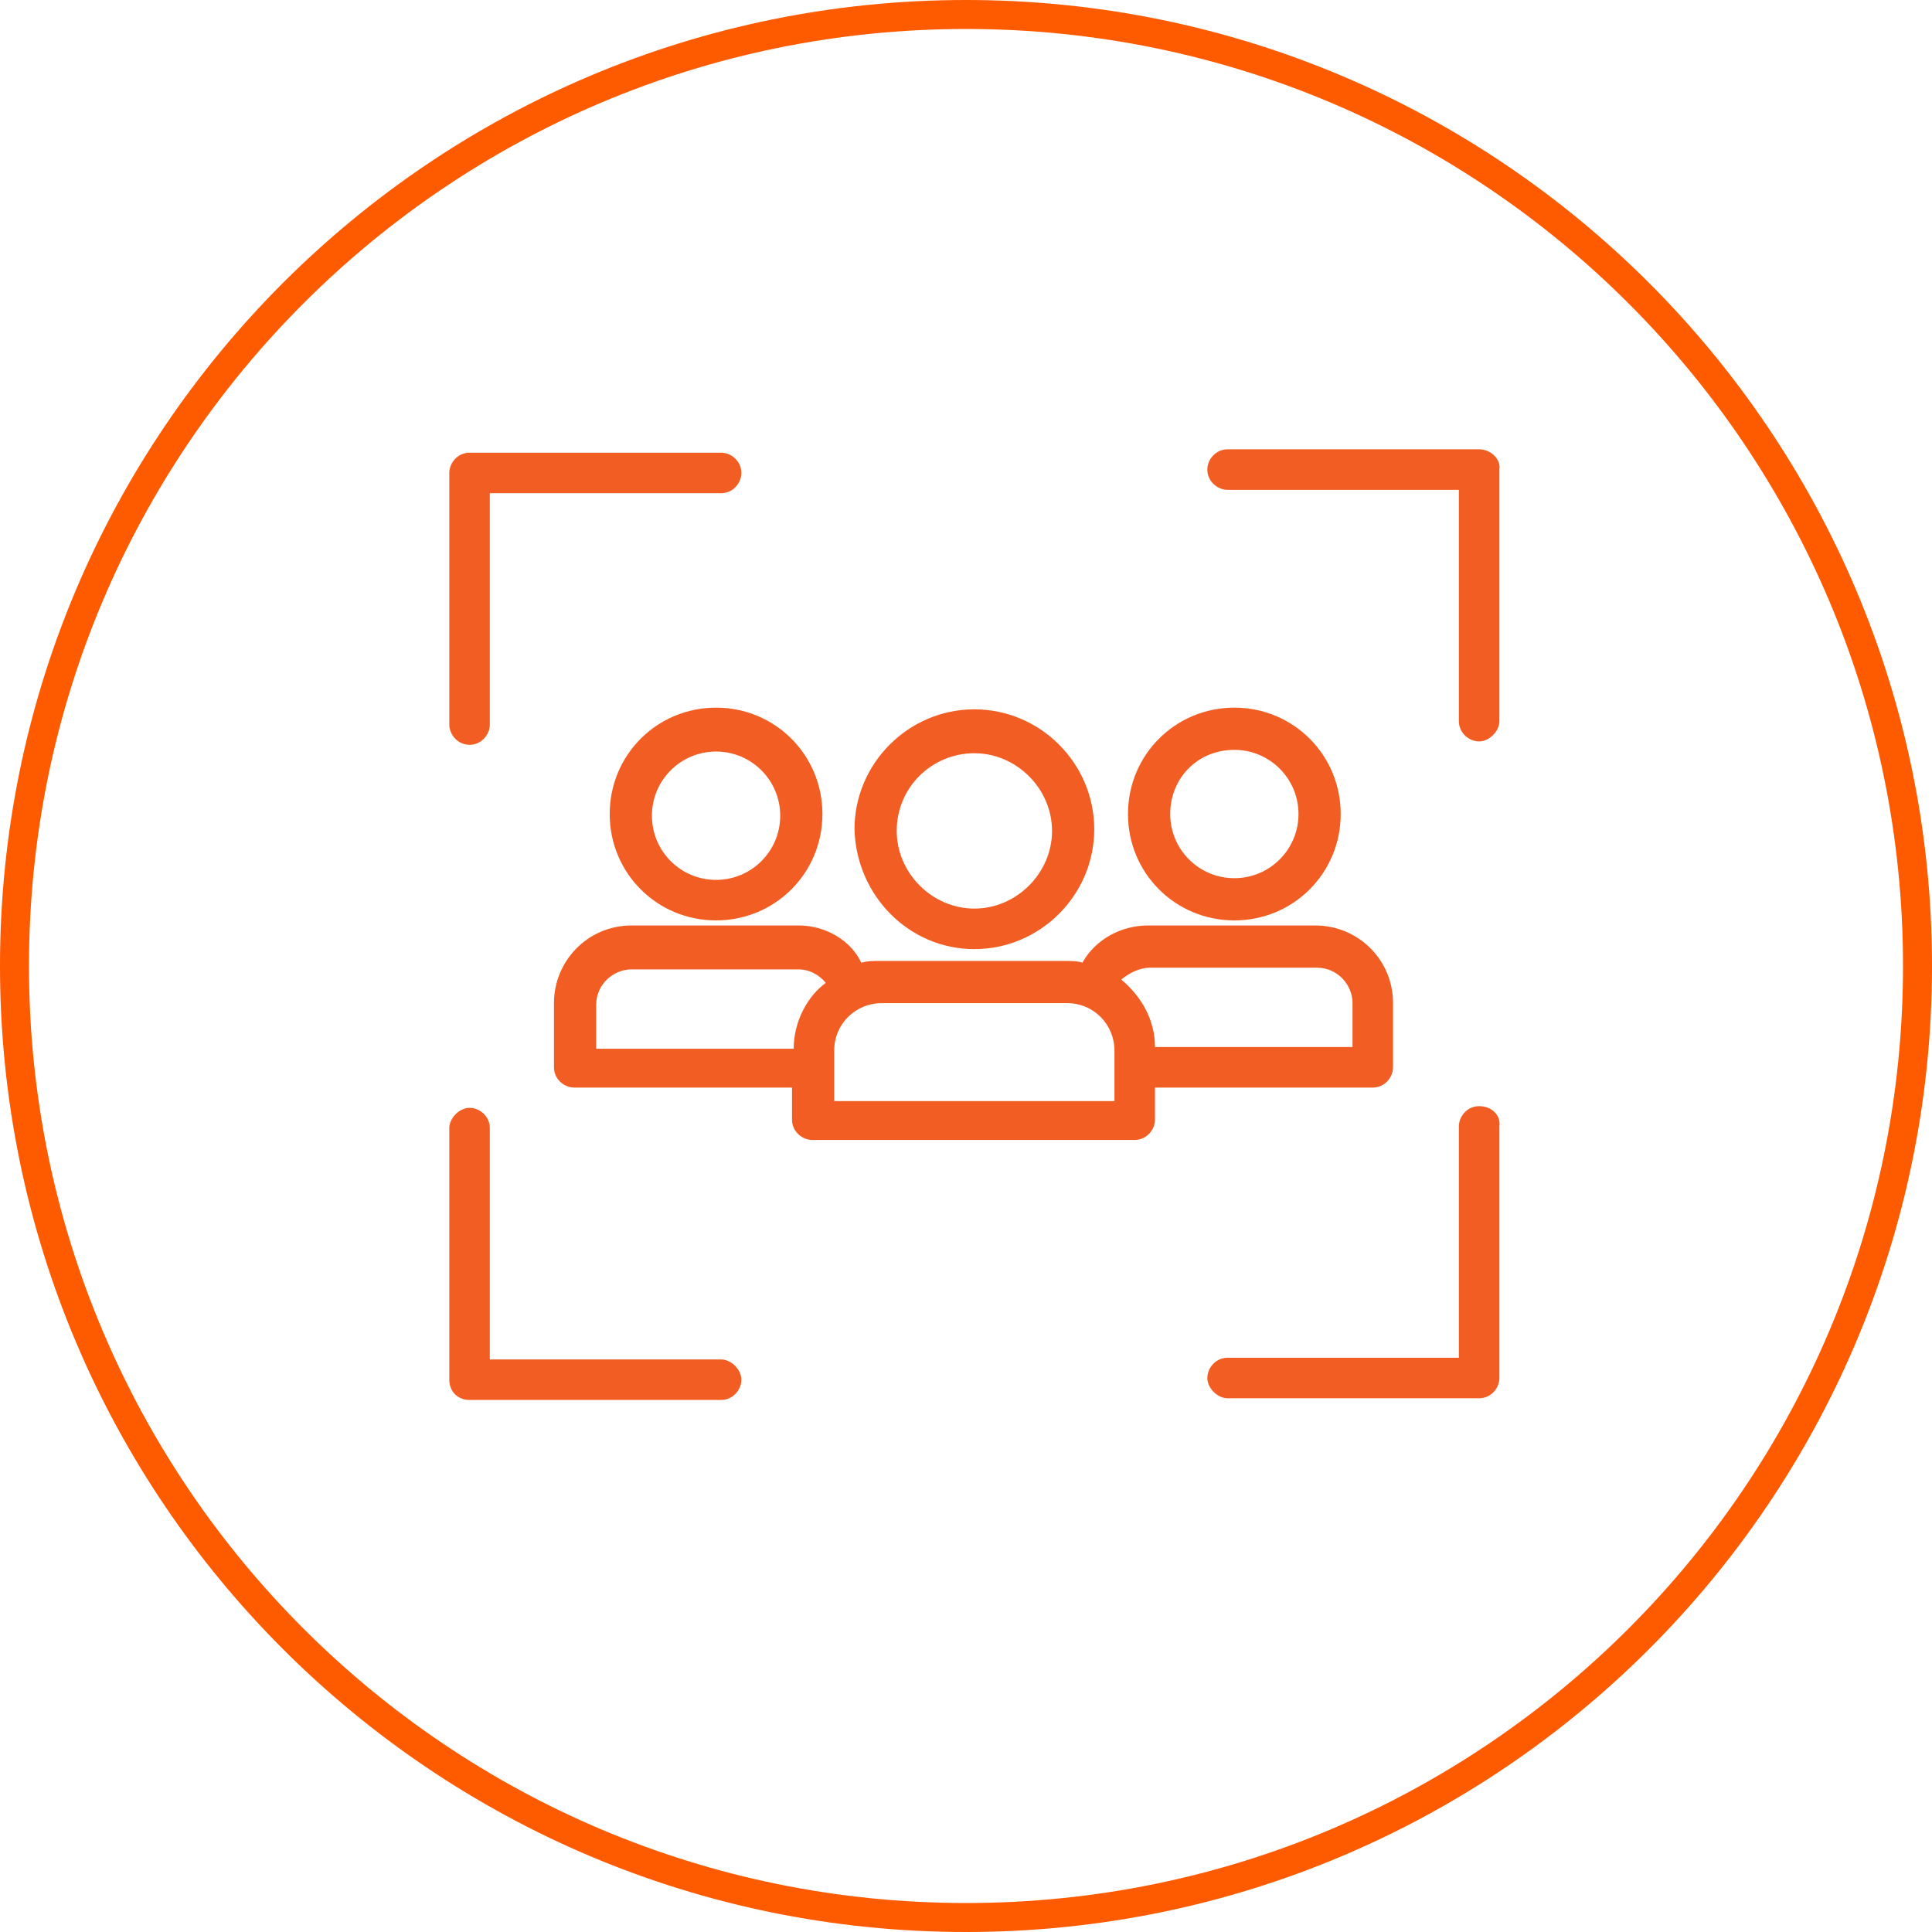
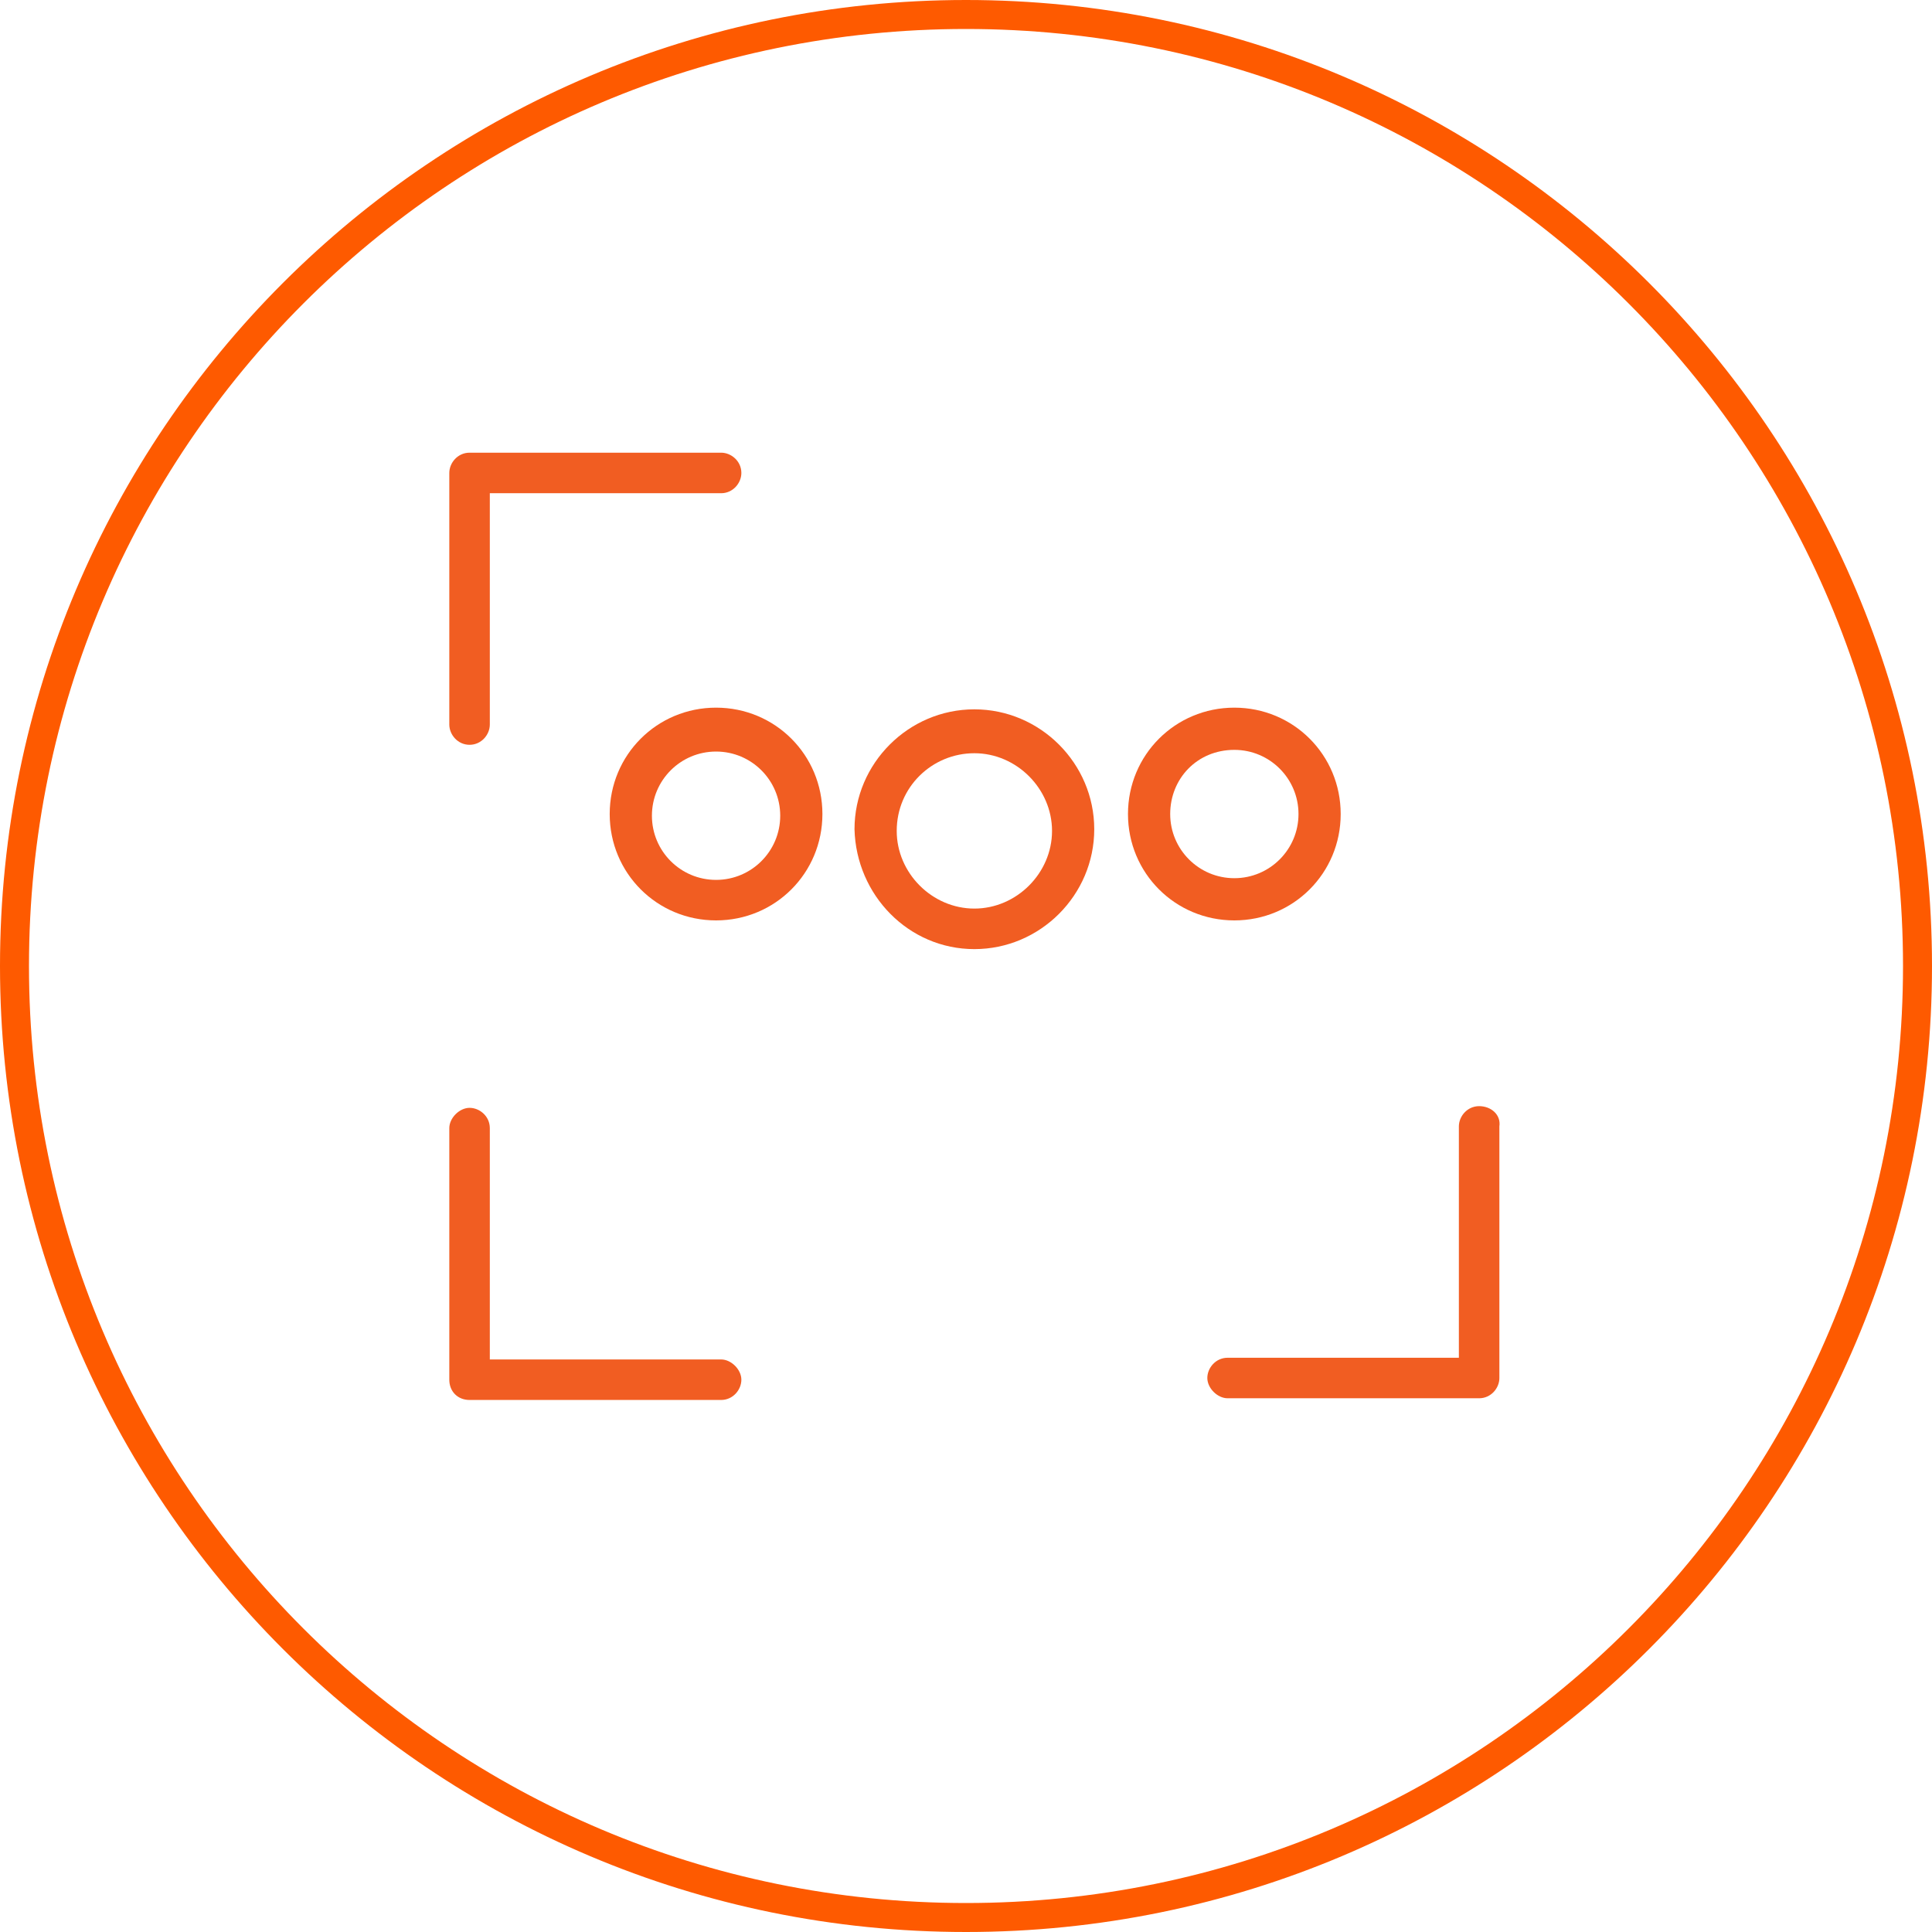
<svg xmlns="http://www.w3.org/2000/svg" width="100px" height="100px" viewBox="0 0 100 100" version="1.1">
  <desc>Created with Lunacy</desc>
  <g id="svg" transform="translate(0.75 0.75)">
    <path d="M12.409 6.205C12.409 9.614 9.612 12.411 6.204 12.411C2.796 12.411 0.087 9.614 0 6.205C0 2.797 2.796 0 6.204 0C9.612 0 12.409 2.797 12.409 6.205ZM10.224 6.293C10.224 4.108 8.389 2.272 6.204 2.272C4.02 2.272 2.185 4.02 2.185 6.293C2.185 8.478 4.02 10.313 6.204 10.313C8.389 10.313 10.224 8.478 10.224 6.293Z" transform="translate(43.479 35.965)" id="Shape" fill="#F15D22" fill-rule="evenodd" stroke="none" />
    <path d="M11.01 5.506C11.01 8.565 8.564 11.012 5.505 11.012C2.447 11.012 0 8.565 0 5.506C0 2.447 2.447 0 5.505 0C8.564 0 11.01 2.447 11.01 5.506ZM8.826 5.506C8.826 3.671 7.34 2.185 5.505 2.185C3.583 2.185 2.185 3.671 2.185 5.506C2.185 7.341 3.67 8.827 5.505 8.827C7.34 8.827 8.826 7.341 8.826 5.506Z" transform="translate(57.634 35.878)" id="Shape" fill="#F15D22" fill-rule="evenodd" stroke="none" />
    <path d="M0 5.506C0 2.447 2.447 0 5.505 0C8.564 0 11.01 2.447 11.01 5.506C11.01 8.565 8.564 11.012 5.505 11.012C2.447 11.012 0 8.565 0 5.506ZM2.185 5.593C2.185 7.429 3.67 8.915 5.505 8.915C7.34 8.915 8.826 7.429 8.826 5.593C8.826 3.758 7.34 2.272 5.505 2.272C3.67 2.272 2.185 3.758 2.185 5.593Z" transform="translate(30.808 35.878)" id="Shape" fill="#F15D22" fill-rule="evenodd" stroke="none" />
-     <path d="M12.671 0L4.02 0C1.748 0 0 1.835 0 4.02L0 7.342C0 7.953 0.524 8.39 1.048 8.39L12.321 8.39L12.321 10.051C12.321 10.663 12.845 11.1 13.37 11.1L30.06 11.1C30.672 11.1 31.109 10.575 31.109 10.051L31.109 8.39L42.381 8.39C42.993 8.39 43.43 7.866 43.43 7.342L43.43 4.02C43.43 1.748 41.595 0 39.41 0L30.759 0C29.361 0 28.05 0.699 27.351 1.923C27.089 1.835 26.739 1.835 26.39 1.835L16.865 1.835C16.515 1.835 16.253 1.835 15.904 1.923C15.38 0.787 14.069 0 12.671 0ZM39.498 2.185L30.846 2.185C30.322 2.185 29.798 2.447 29.361 2.797C30.41 3.671 31.109 4.894 31.109 6.293L41.333 6.293L41.333 4.02C41.333 3.059 40.546 2.185 39.498 2.185ZM2.185 6.38L12.409 6.38C12.409 4.982 13.108 3.671 14.069 2.972C13.719 2.535 13.195 2.272 12.671 2.272L4.02 2.272C3.058 2.272 2.185 3.059 2.185 4.108L2.185 6.38ZM26.565 4.02C27.963 4.02 29.011 5.157 29.011 6.468L29.011 9.09L14.506 9.09L14.506 6.468C14.506 5.069 15.642 4.02 16.953 4.02L26.565 4.02Z" transform="translate(27.923 47.153)" id="Shape" fill="#F15D22" fill-rule="evenodd" stroke="none" />
    <path d="M1.049 15.12C1.66 15.12 2.097 14.596 2.097 14.071L2.097 2.098L14.069 2.098C14.681 2.098 15.117 1.573 15.117 1.049C15.117 0.437 14.593 0 14.069 0L1.049 0C0.437 0 0 0.524 0 1.049L0 14.071C0 14.596 0.437 15.12 1.049 15.12L1.049 15.12Z" transform="translate(22.506 22.681)" id="Shape" fill="#F15D22" stroke="none" />
    <path d="M1.049 15.12L14.069 15.12C14.681 15.12 15.117 14.596 15.117 14.071C15.117 13.547 14.593 13.023 14.069 13.023L2.097 13.023L2.097 1.049C2.097 0.437 1.573 0 1.049 0C0.524 0 0 0.524 0 1.049L0 14.071C0 14.683 0.437 15.12 1.049 15.12L1.049 15.12Z" transform="translate(22.506 56.592)" id="Shape" fill="#F15D22" stroke="none" />
    <path d="M14.069 0C13.457 0 13.02 0.524 13.02 1.049L13.02 13.023L1.049 13.023C0.437 13.023 0 13.547 0 14.071C0 14.596 0.524 15.12 1.049 15.12L14.069 15.12C14.681 15.12 15.117 14.596 15.117 14.071L15.117 1.049C15.205 0.437 14.681 0 14.069 0L14.069 0Z" transform="translate(61.741 56.504)" id="Shape" fill="#F15D22" stroke="none" />
-     <path d="M14.069 0L1.049 0C0.437 0 0 0.524 0 1.049C0 1.661 0.524 2.098 1.049 2.098L13.02 2.098L13.02 14.071C13.02 14.683 13.545 15.12 14.069 15.12C14.593 15.12 15.117 14.596 15.117 14.071L15.117 1.049C15.205 0.524 14.681 0 14.069 0L14.069 0Z" transform="translate(61.741 22.506)" id="Shape" fill="#F15D22" stroke="none" />
    <path d="M0 49.25C0 22.05 22.05 0 49.25 0C76.45 0 98.5 22.05 98.5 49.25C98.5 76.45 76.45 98.5 49.25 98.5C22.05 98.5 0 76.45 0 49.25Z" id="Circle" fill="none" stroke="#FE5A00" stroke-width="1.5" />
  </g>
</svg>